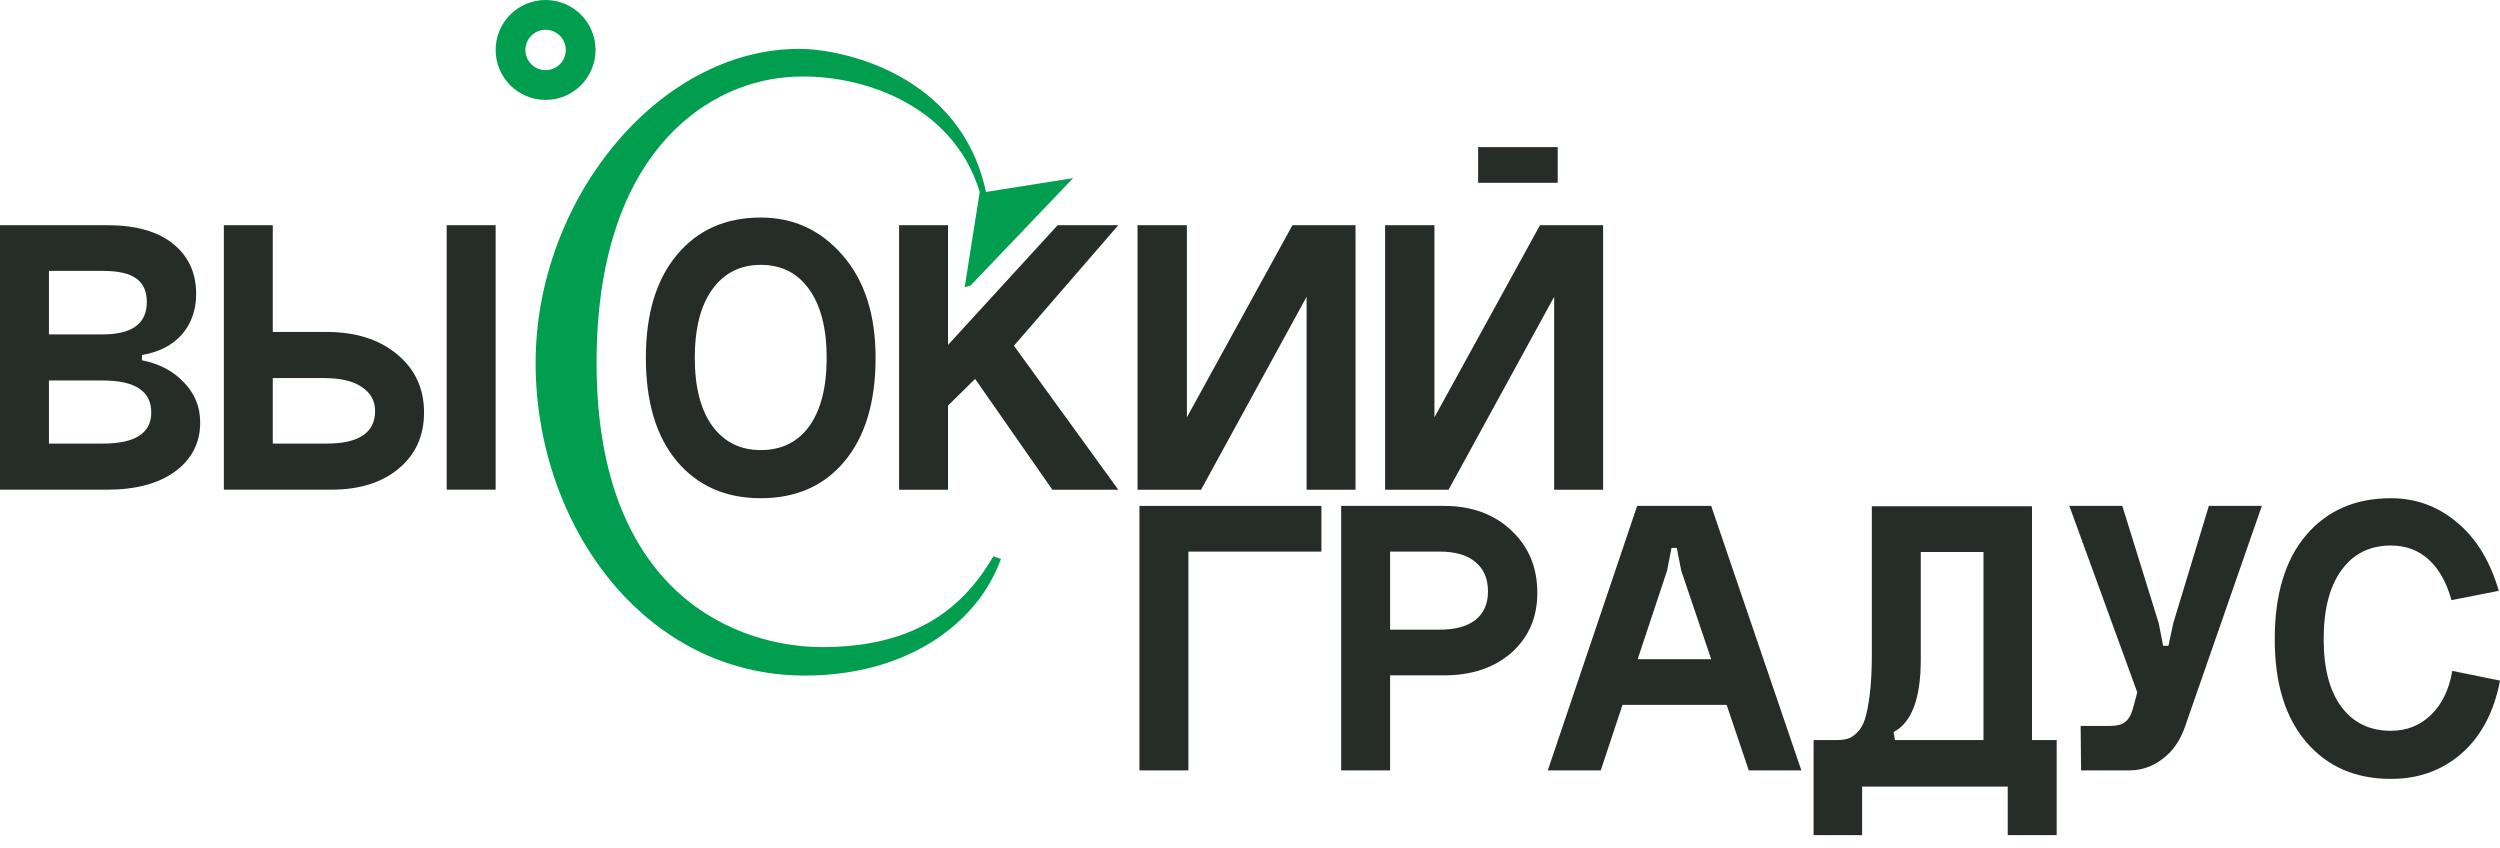
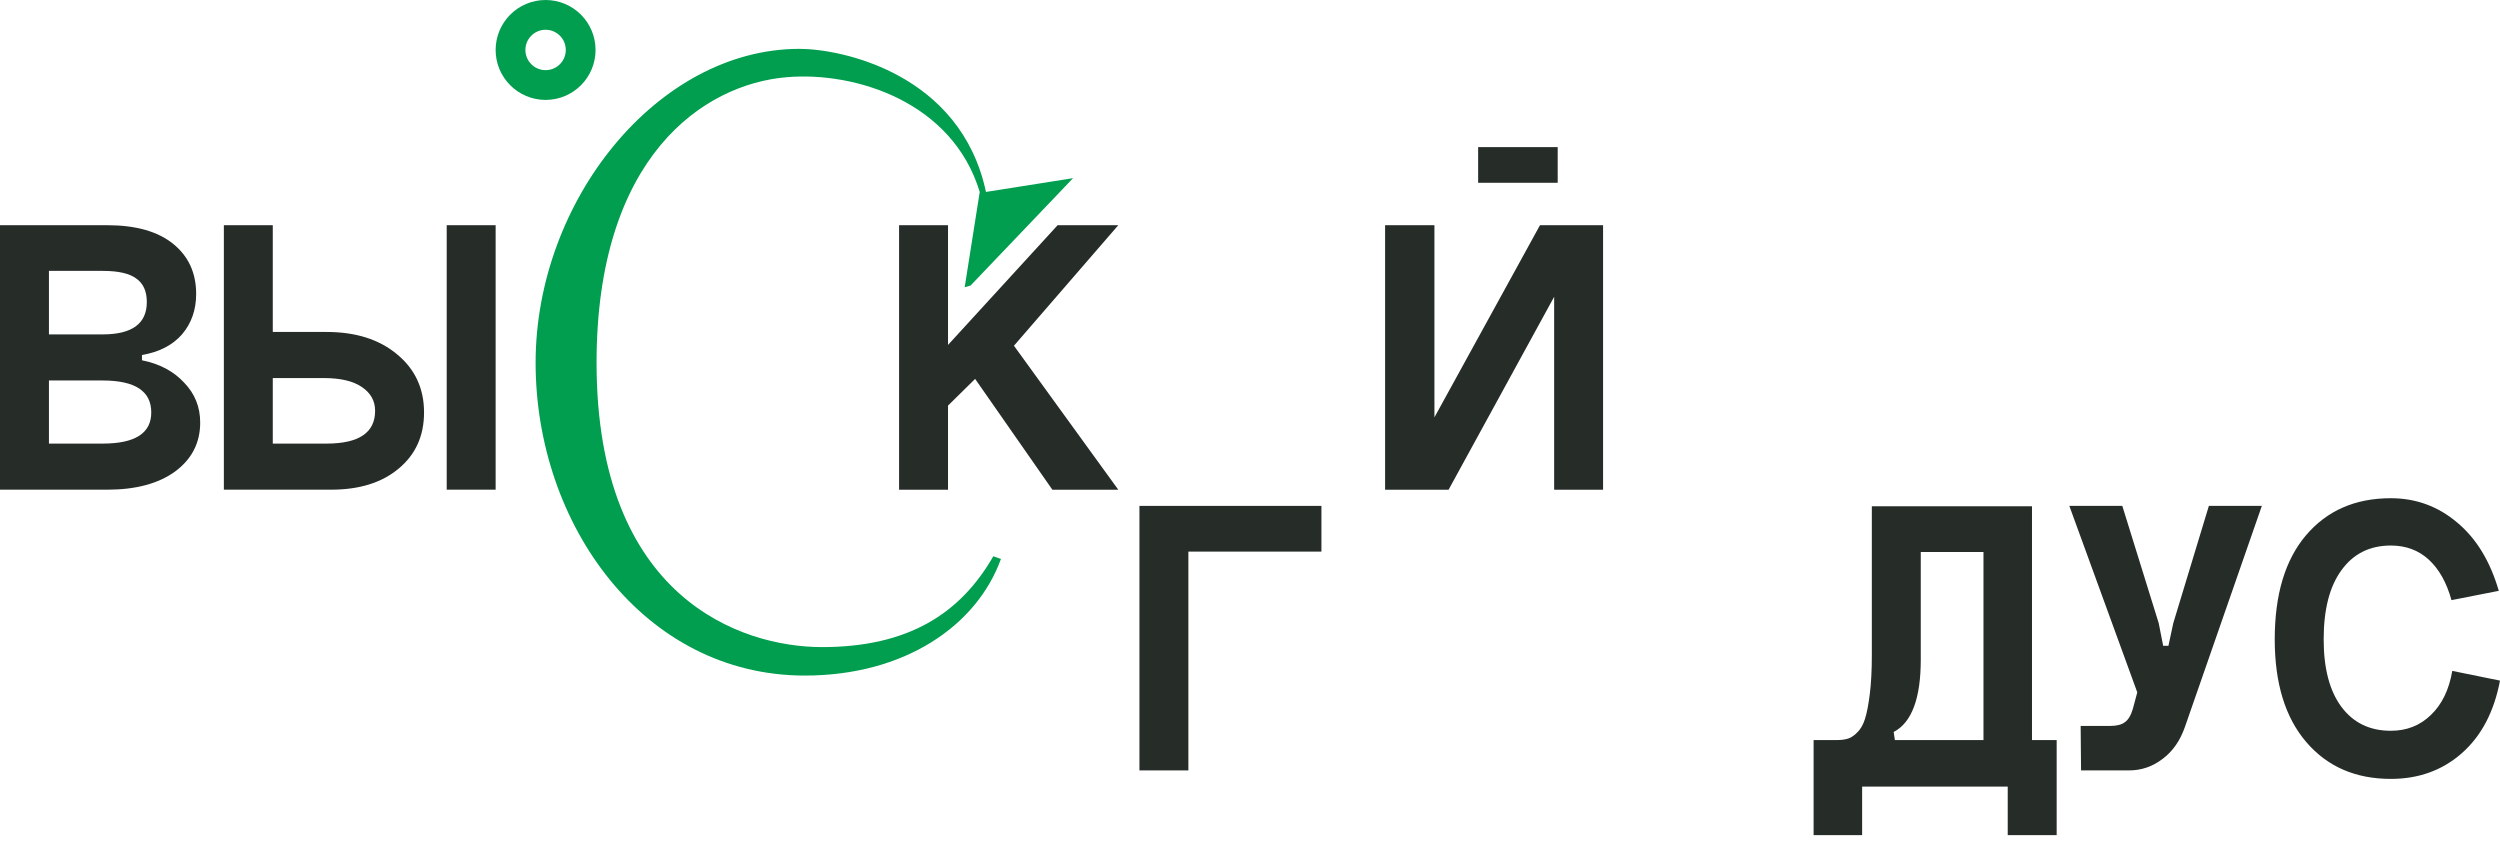
<svg xmlns="http://www.w3.org/2000/svg" width="168" height="57" viewBox="0 0 168 57" fill="none">
  <path d="M76.57 33.996V51.771H79.859V37.068H88.8V33.996H76.57Z" fill="#262D29" />
-   <path d="M90.126 51.771V33.996H97.03C98.878 33.996 100.382 34.54 101.541 35.627C102.719 36.714 103.308 38.118 103.308 39.84C103.308 41.489 102.728 42.829 101.569 43.862C100.409 44.877 98.896 45.384 97.03 45.384H93.415V51.771H90.126ZM93.415 42.313H96.758C97.791 42.313 98.588 42.096 99.15 41.661C99.711 41.208 99.992 40.574 99.992 39.758C99.992 38.889 99.711 38.227 99.15 37.774C98.606 37.303 97.809 37.068 96.758 37.068H93.415V42.313Z" fill="#262D29" />
-   <path d="M108.359 44.297H116.812V47.368H108.359V44.297ZM112.028 38.345L107.571 51.771H104.011L110.017 33.996H114.991L121.051 51.771H117.518L112.979 38.345L112.681 36.823H112.327L112.028 38.345Z" fill="#262D29" />
  <path d="M138.208 49.733V56.12H134.919V52.858H125.135V56.12H121.874V49.733H123.396C123.686 49.733 123.93 49.706 124.129 49.651C124.347 49.597 124.564 49.461 124.782 49.243C125.017 49.026 125.198 48.718 125.325 48.319C125.452 47.921 125.561 47.359 125.651 46.634C125.742 45.91 125.787 45.04 125.787 44.025V34.023H136.55V49.733H138.208ZM133.289 49.733V37.095H129.076V44.324C129.076 46.933 128.469 48.555 127.255 49.189L127.336 49.733H133.289Z" fill="#262D29" />
  <path d="M146.044 41.878L148.436 33.996H151.996L146.832 48.836C146.506 49.778 145.999 50.503 145.31 51.01C144.64 51.517 143.897 51.771 143.082 51.771H139.847L139.82 48.782H141.804C142.239 48.782 142.565 48.7 142.783 48.537C143.018 48.374 143.199 48.075 143.326 47.64L143.625 46.526L139.059 33.996H142.619L145.066 41.878L145.365 43.4H145.718L146.044 41.878Z" fill="#262D29" />
  <path d="M167.919 39.704L164.739 40.329C164.413 39.151 163.906 38.245 163.217 37.611C162.528 36.977 161.677 36.66 160.662 36.66C159.249 36.66 158.144 37.212 157.346 38.318C156.549 39.405 156.151 40.954 156.151 42.965C156.151 44.922 156.549 46.435 157.346 47.504C158.144 48.573 159.249 49.108 160.662 49.108C161.731 49.108 162.628 48.754 163.353 48.048C164.096 47.341 164.576 46.353 164.793 45.085L168 45.737C167.602 47.839 166.741 49.47 165.418 50.63C164.114 51.771 162.528 52.342 160.662 52.342C158.289 52.342 156.395 51.517 154.982 49.869C153.569 48.22 152.862 45.919 152.862 42.965C152.862 39.958 153.56 37.629 154.955 35.98C156.368 34.313 158.27 33.48 160.662 33.48C162.347 33.48 163.833 34.023 165.119 35.111C166.406 36.18 167.339 37.711 167.919 39.704Z" fill="#262D29" />
-   <path d="M47.859 19.455C47.08 20.543 46.691 22.074 46.691 24.049C46.691 26.006 47.08 27.527 47.859 28.615C48.656 29.702 49.743 30.245 51.12 30.245C52.516 30.245 53.603 29.711 54.382 28.642C55.161 27.555 55.551 26.024 55.551 24.049C55.551 22.074 55.161 20.543 54.382 19.455C53.603 18.35 52.516 17.798 51.12 17.798C49.743 17.798 48.656 18.35 47.859 19.455ZM43.402 24.049C43.402 21.095 44.099 18.785 45.495 17.118C46.89 15.451 48.765 14.618 51.12 14.618C53.331 14.618 55.17 15.469 56.638 17.172C58.105 18.858 58.839 21.15 58.839 24.049C58.839 27.02 58.142 29.339 56.746 31.006C55.369 32.655 53.494 33.48 51.12 33.48C48.765 33.48 46.89 32.655 45.495 31.006C44.099 29.339 43.402 27.02 43.402 24.049Z" fill="#262D29" />
  <path d="M60.418 15.134H63.707V23.179L71.072 15.134H75.149L68.137 23.233L75.149 32.909H70.719L65.528 25.462L63.707 27.256V32.909H60.418V15.134Z" fill="#262D29" />
-   <path d="M79.759 15.134V28.044L86.852 15.134H91.092V32.909H87.803V19.945L80.71 32.909H76.443V15.134H79.759Z" fill="#262D29" />
  <path d="M96.394 15.134V28.044L103.487 15.134H107.727V32.909H104.439V19.945L97.345 32.909H93.078V15.134H96.394Z" fill="#262D29" />
  <path d="M3.289 29.809H6.903C9.078 29.809 10.165 29.112 10.165 27.716C10.165 26.285 9.078 25.569 6.903 25.569H3.289V29.809ZM3.289 22.471H6.903C8.878 22.471 9.866 21.746 9.866 20.297C9.866 19.572 9.63 19.047 9.159 18.72C8.706 18.376 7.954 18.204 6.903 18.204H3.289V22.471ZM9.54 23.857V24.21C10.717 24.446 11.66 24.944 12.366 25.705C13.091 26.448 13.453 27.345 13.453 28.396C13.453 29.755 12.892 30.851 11.768 31.684C10.645 32.5 9.123 32.907 7.202 32.907H0V15.133H7.202C9.123 15.133 10.6 15.55 11.632 16.383C12.665 17.216 13.182 18.34 13.182 19.753C13.182 20.822 12.864 21.728 12.23 22.471C11.596 23.196 10.699 23.658 9.54 23.857Z" fill="#262D29" />
  <path d="M30.018 15.133H33.307V32.907H30.018V15.133ZM18.331 22.308H21.946C23.903 22.308 25.479 22.806 26.675 23.803C27.889 24.799 28.496 26.104 28.496 27.716C28.496 29.293 27.925 30.552 26.784 31.494C25.66 32.436 24.147 32.907 22.245 32.907H15.043V15.133H18.331V22.308ZM18.331 29.809H21.946C24.12 29.809 25.207 29.075 25.207 27.608C25.207 26.937 24.908 26.403 24.311 26.004C23.731 25.606 22.879 25.406 21.756 25.406H18.331V29.809Z" fill="#262D29" />
  <rect x="99.331" y="9.886" width="5.346" height="2.397" fill="#262D29" />
  <path d="M54.08 45.398C60.792 45.398 65.643 42.051 67.263 37.56L66.751 37.38C64.538 41.231 61.042 43.485 55.241 43.485C49.798 43.485 40.089 40.184 40.089 24.377C40.089 10.527 47.269 5.655 52.88 5.186C57.49 4.8 64.003 6.846 65.838 12.898L64.826 19.306L65.224 19.186L72.11 11.973L66.257 12.898C64.553 4.918 56.52 3.283 53.727 3.283C44.172 3.283 35.993 13.507 35.993 24.377C35.993 35.248 43.273 45.398 54.08 45.398Z" fill="#009E4E" />
  <circle cx="36.664" cy="3.357" r="2.357" stroke="#009E4E" stroke-width="2" />
</svg>